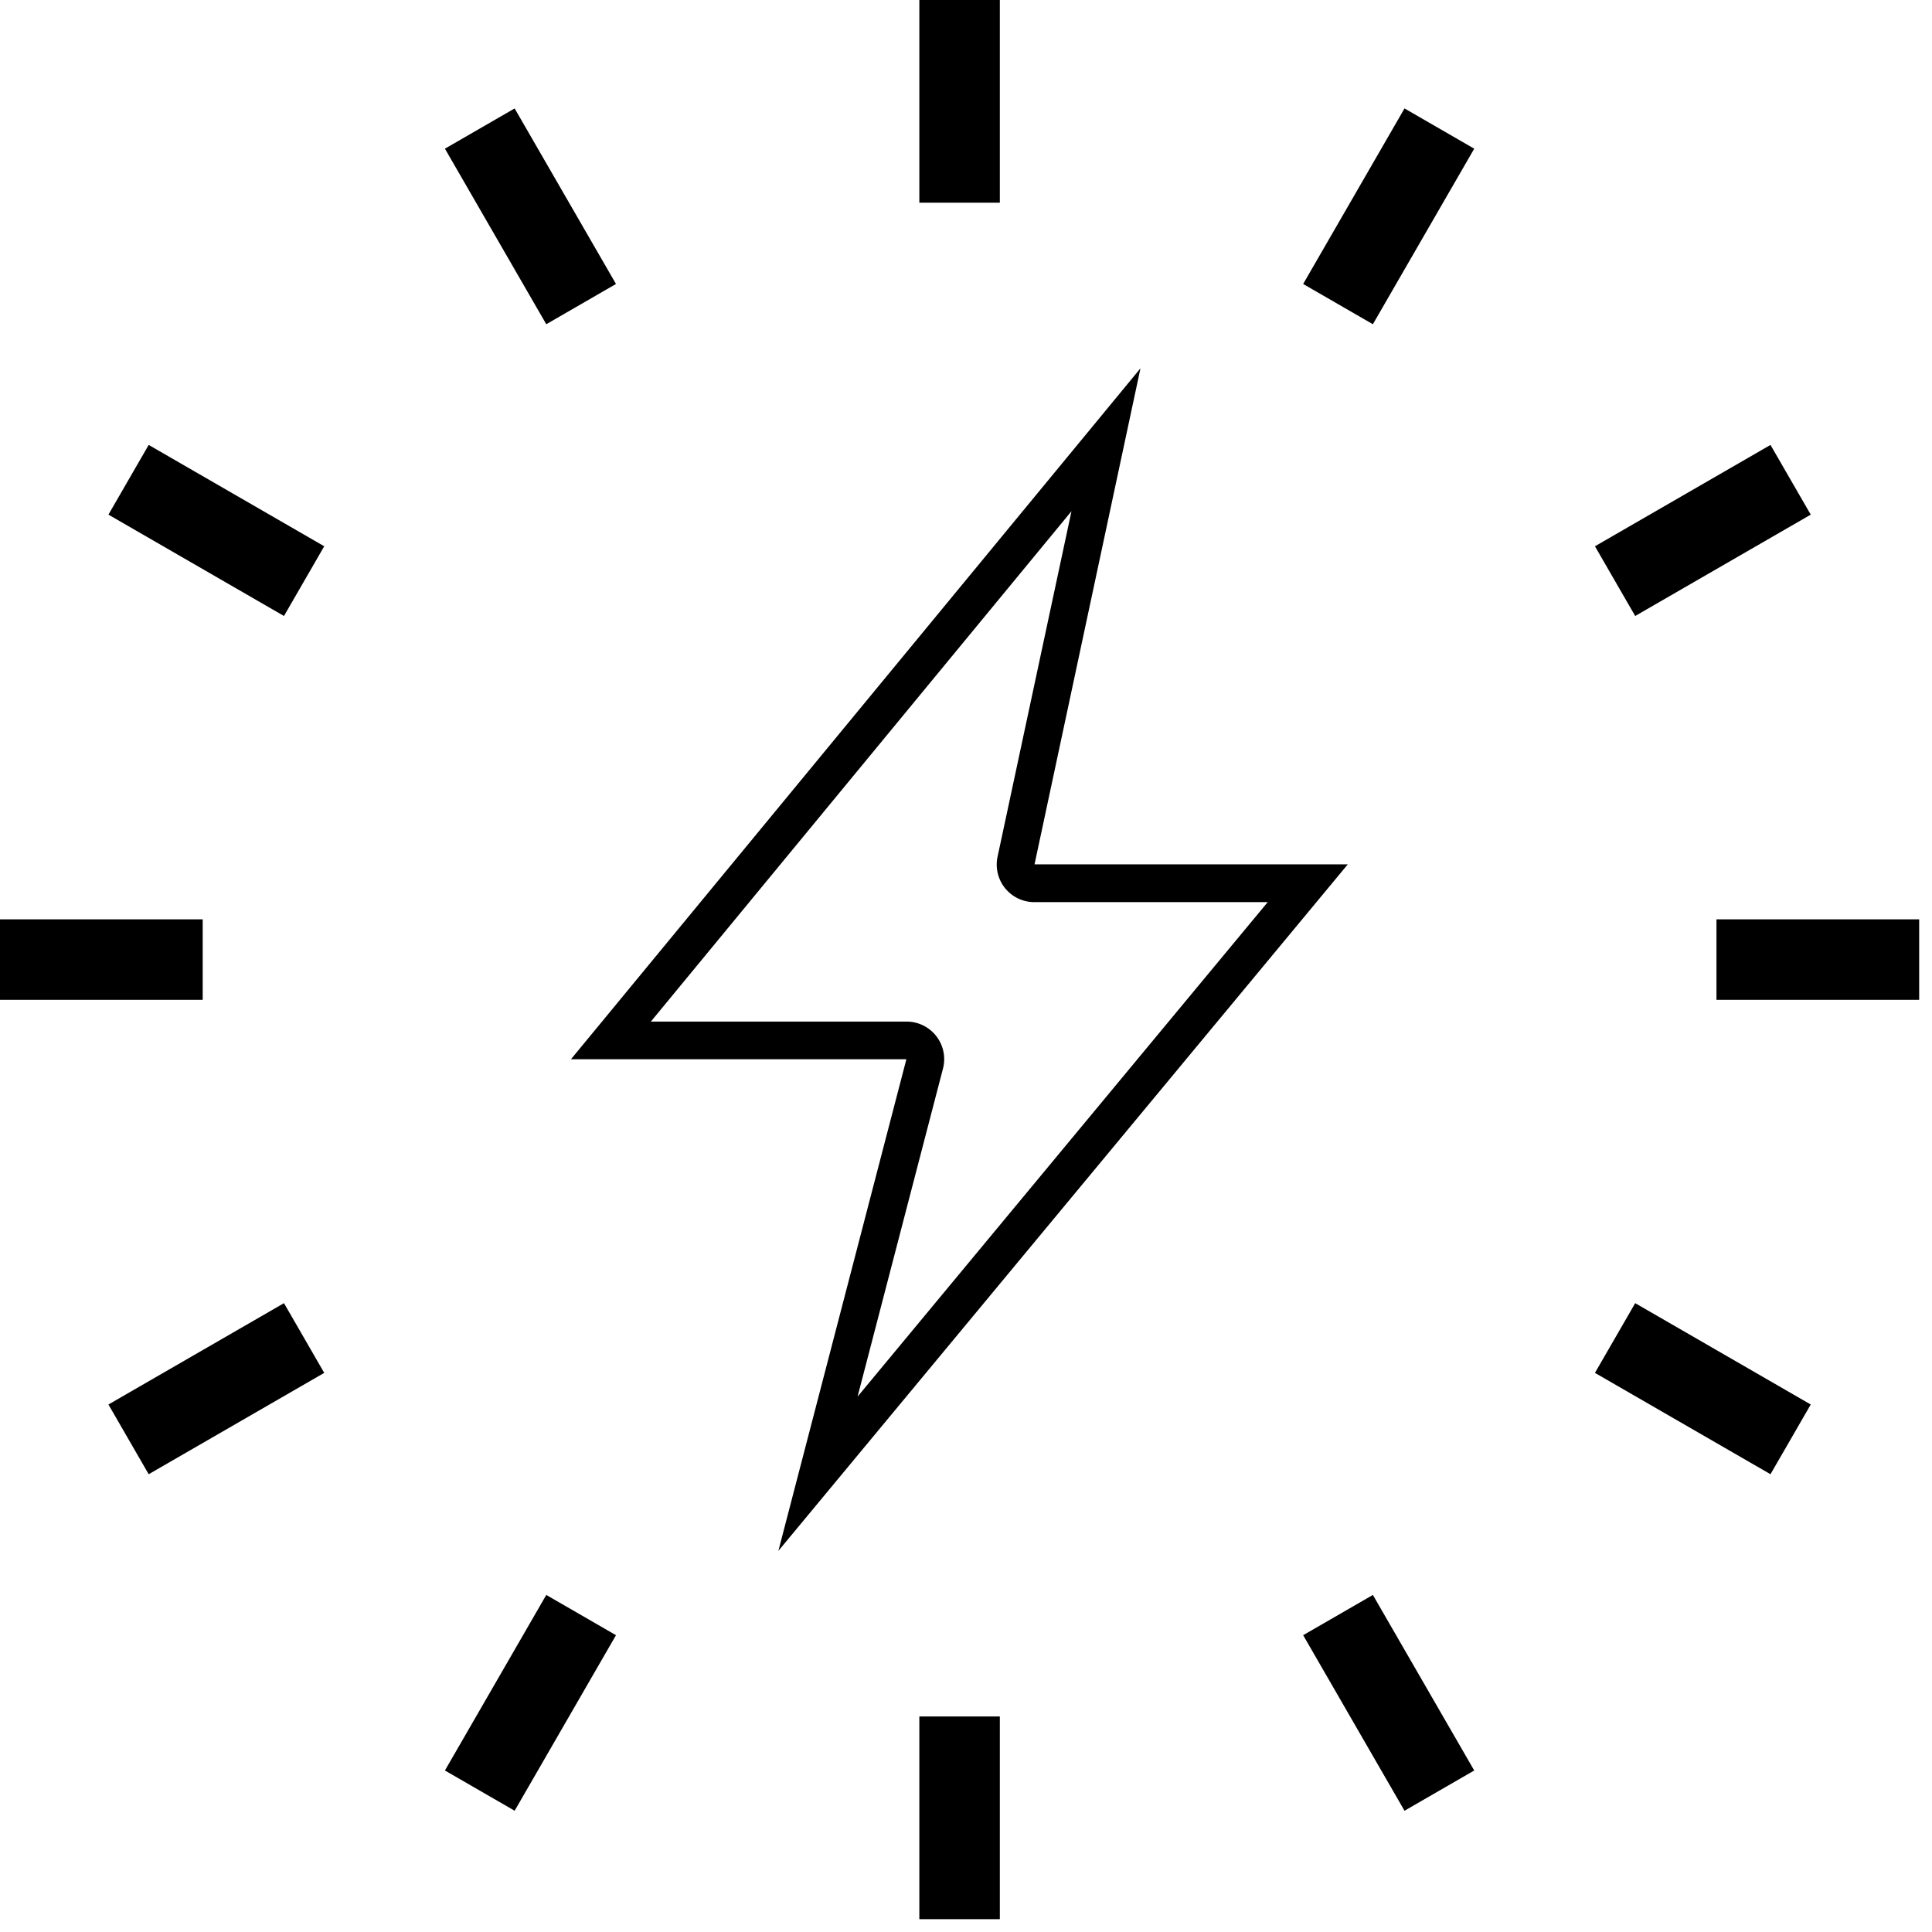
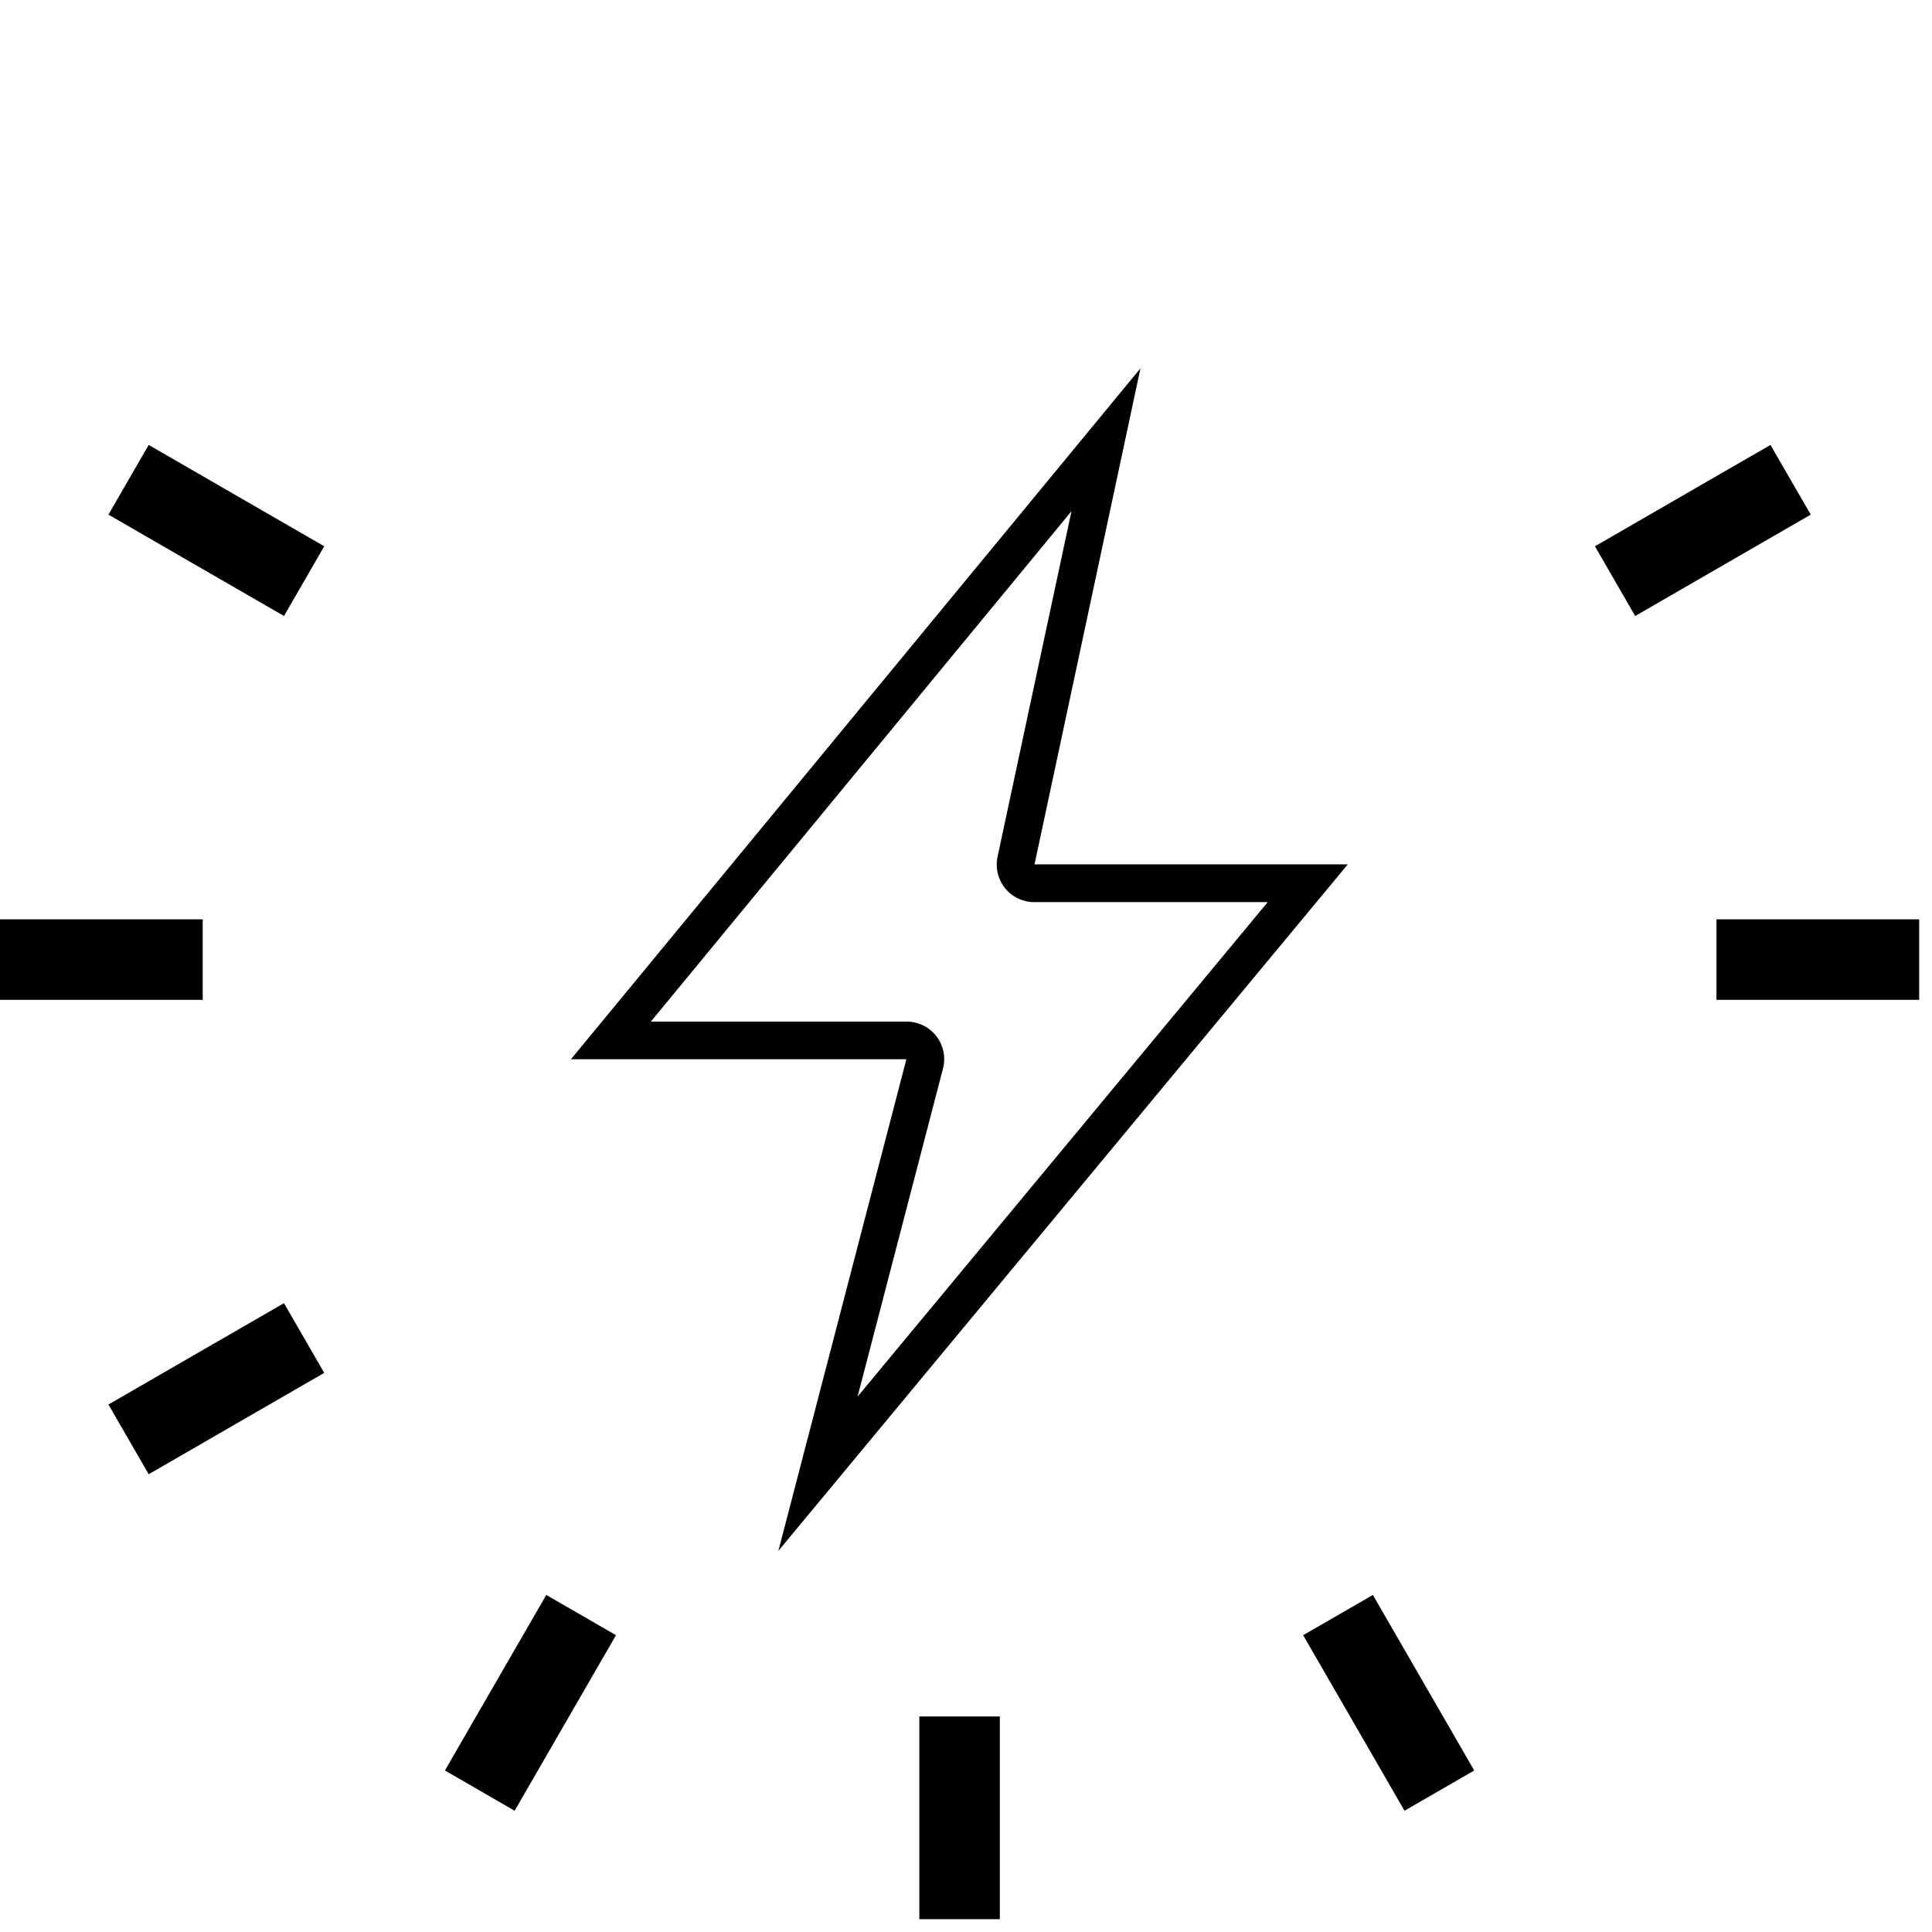
<svg xmlns="http://www.w3.org/2000/svg" id="Group_13" data-name="Group 13" width="72" height="72" viewBox="0 0 72 72">
  <defs>
    <clipPath id="clip-path">
      <rect id="Rectangle_36" data-name="Rectangle 36" width="72" height="72" fill="none" stroke="#707070" stroke-width="3" />
    </clipPath>
  </defs>
  <g id="Group_4" data-name="Group 4">
    <g id="Group_3" data-name="Group 3" clip-path="url(#clip-path)">
-       <line id="Line_1" data-name="Line 1" y2="7.554" transform="translate(35.761)" fill="none" stroke="#000" stroke-miterlimit="10" stroke-width="3" />
-     </g>
+       </g>
  </g>
-   <line id="Line_2" data-name="Line 2" x2="3.777" y2="6.542" transform="translate(17.88 4.791)" fill="none" stroke="#000" stroke-miterlimit="10" stroke-width="3" />
  <line id="Line_3" data-name="Line 3" x2="6.542" y2="3.777" transform="translate(4.791 17.88)" fill="none" stroke="#000" stroke-miterlimit="10" stroke-width="3" />
  <g id="Group_6" data-name="Group 6">
    <g id="Group_5" data-name="Group 5" clip-path="url(#clip-path)">
      <line id="Line_4" data-name="Line 4" x2="7.554" transform="translate(0 35.761)" fill="none" stroke="#000" stroke-miterlimit="10" stroke-width="3" />
    </g>
  </g>
  <line id="Line_5" data-name="Line 5" y1="3.777" x2="6.542" transform="translate(4.791 49.864)" fill="none" stroke="#000" stroke-miterlimit="10" stroke-width="3" />
  <line id="Line_6" data-name="Line 6" y1="6.542" x2="3.777" transform="translate(17.88 60.189)" fill="none" stroke="#000" stroke-miterlimit="10" stroke-width="3" />
  <g id="Group_8" data-name="Group 8">
    <g id="Group_7" data-name="Group 7" clip-path="url(#clip-path)">
      <line id="Line_7" data-name="Line 7" y1="7.554" transform="translate(35.761 63.968)" fill="none" stroke="#000" stroke-miterlimit="10" stroke-width="3" />
    </g>
  </g>
  <line id="Line_8" data-name="Line 8" x1="3.777" y1="6.542" transform="translate(49.864 60.189)" fill="none" stroke="#000" stroke-miterlimit="10" stroke-width="3" />
-   <line id="Line_9" data-name="Line 9" x1="6.542" y1="3.777" transform="translate(60.189 49.864)" fill="none" stroke="#000" stroke-miterlimit="10" stroke-width="3" />
  <g id="Group_10" data-name="Group 10">
    <g id="Group_9" data-name="Group 9" clip-path="url(#clip-path)">
      <line id="Line_10" data-name="Line 10" x1="7.554" transform="translate(63.968 35.761)" fill="none" stroke="#000" stroke-miterlimit="10" stroke-width="3" />
    </g>
  </g>
  <line id="Line_11" data-name="Line 11" x1="6.542" y2="3.777" transform="translate(60.189 17.88)" fill="none" stroke="#000" stroke-miterlimit="10" stroke-width="3" />
-   <line id="Line_12" data-name="Line 12" x1="3.777" y2="6.542" transform="translate(49.864 4.791)" fill="none" stroke="#000" stroke-miterlimit="10" stroke-width="3" />
  <g id="Group_12" data-name="Group 12">
    <g id="Group_11" data-name="Group 11" clip-path="url(#clip-path)">
-       <path id="Path_9" data-name="Path 9" d="M140.053,83.623,137.3,96.492a1.4,1.4,0,0,0,1.372,1.7h8.694L132.081,116.62l3.182-12.22a1.4,1.4,0,0,0-1.357-1.756h-9.529Zm2.571-5.325h0Zm0,0L121.4,104.047h12.5l-4.77,18.321,21.22-25.584H138.676Zm7.731,18.487h0Z" transform="translate(-100.122 -64.572)" />
+       <path id="Path_9" data-name="Path 9" d="M140.053,83.623,137.3,96.492a1.4,1.4,0,0,0,1.372,1.7h8.694L132.081,116.62l3.182-12.22a1.4,1.4,0,0,0-1.357-1.756h-9.529Zm2.571-5.325h0Zm0,0L121.4,104.047h12.5l-4.77,18.321,21.22-25.584H138.676m7.731,18.487h0Z" transform="translate(-100.122 -64.572)" />
    </g>
  </g>
</svg>